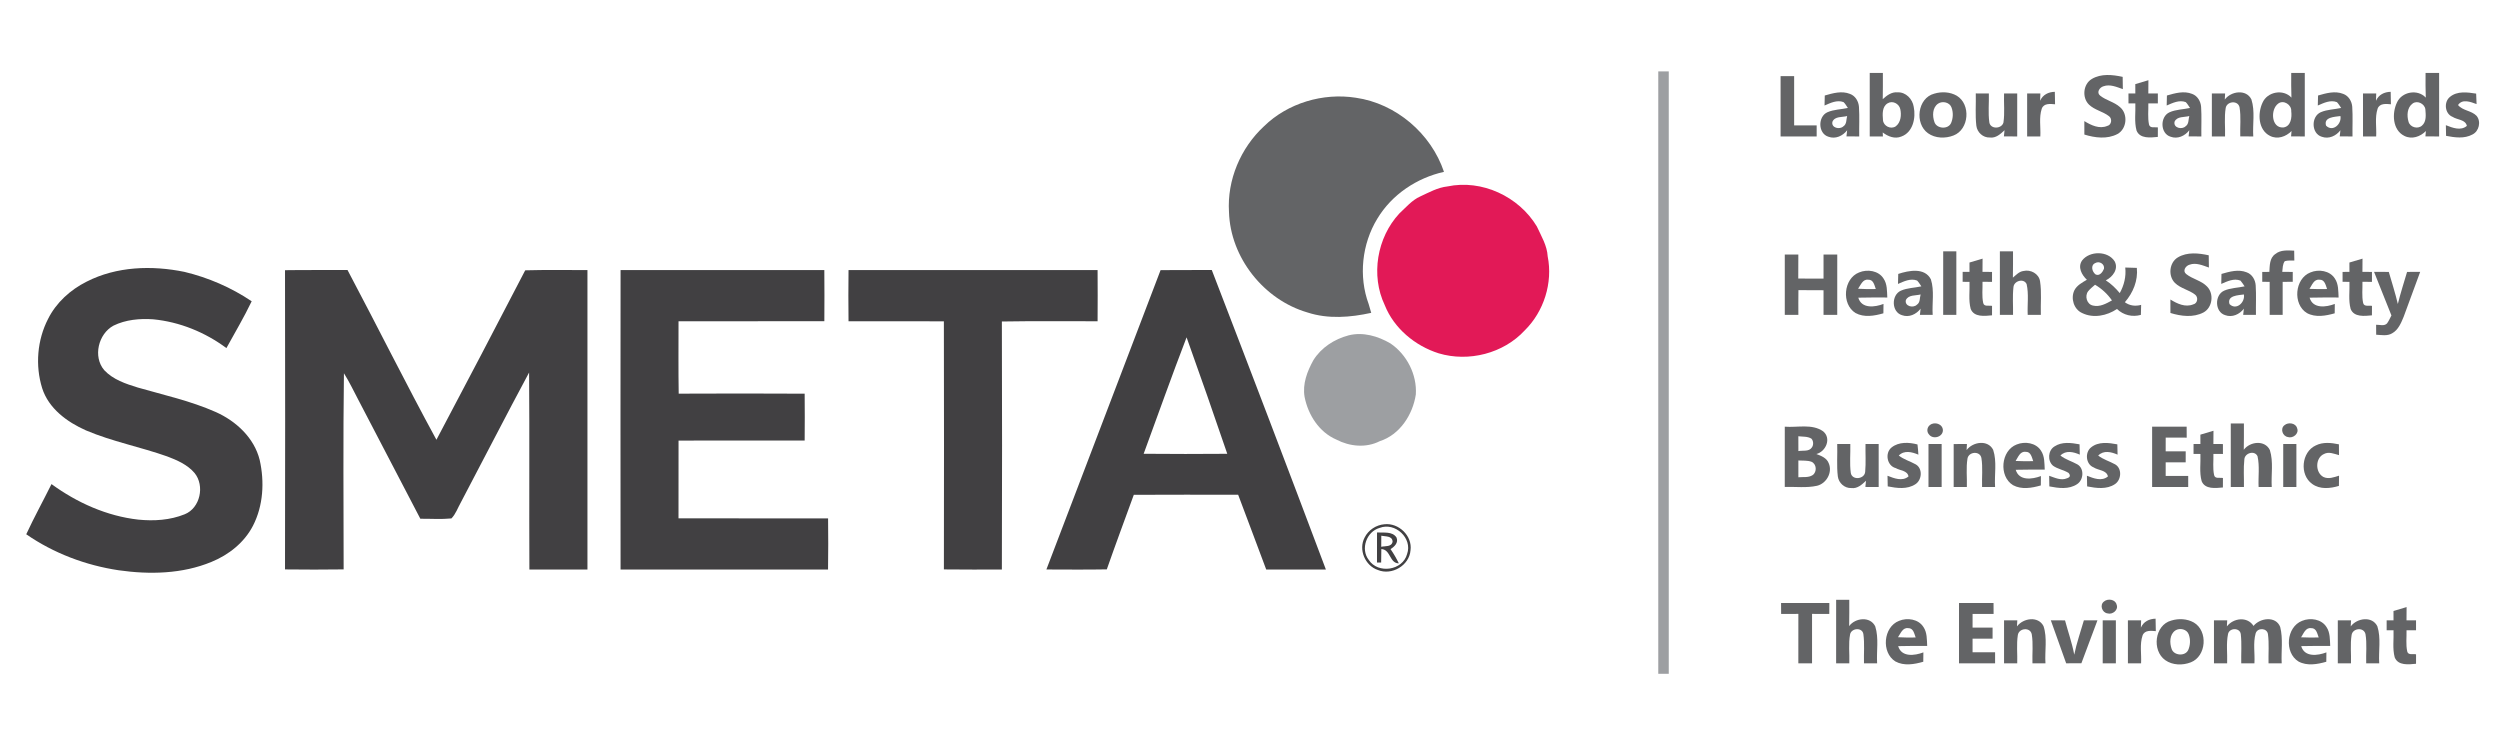
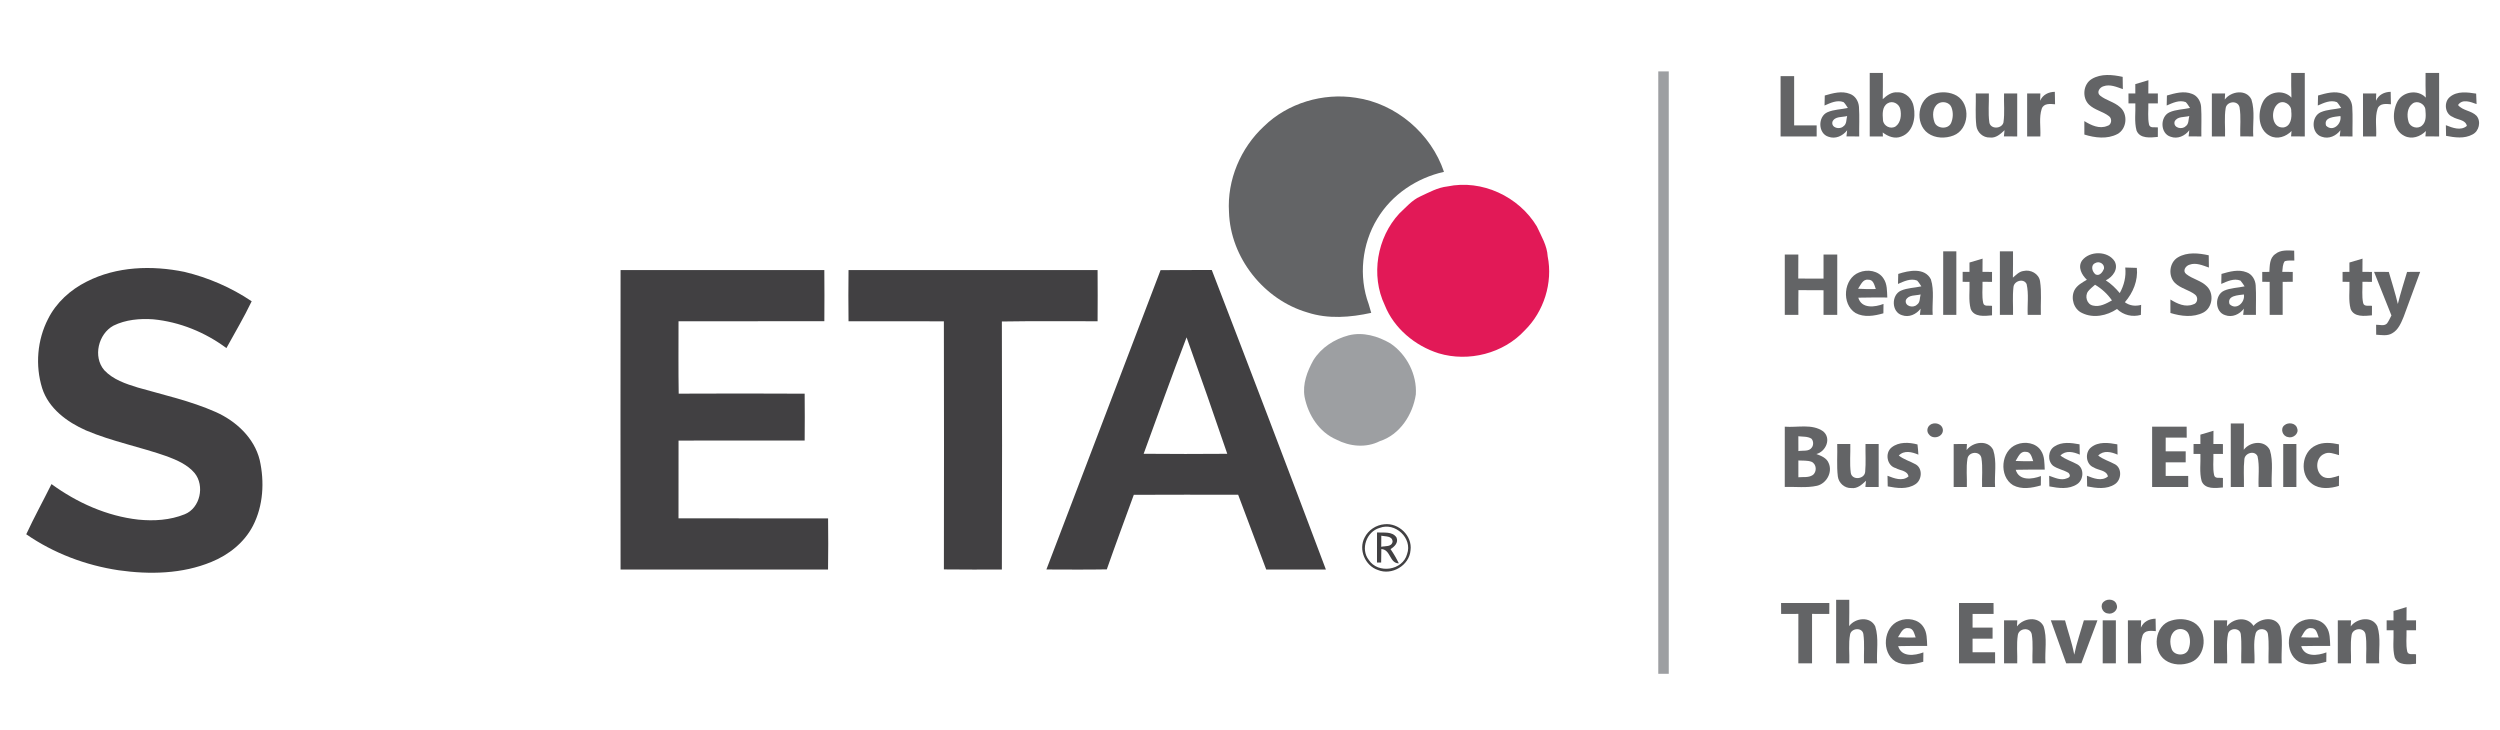
<svg xmlns="http://www.w3.org/2000/svg" width="1191pt" height="348pt" viewBox="0 0 1191 348" version="1.1">
  <g id="#9d9fa2ff">
    <path fill="#9d9fa2" opacity="1.00" d=" M 790.00 34.00 C 791.66 34.00 793.32 34.00 795.00 34.00 C 795.00 129.67 795.00 225.33 795.00 321.00 C 793.32 321.00 791.66 321.00 790.00 321.00 C 790.00 225.33 790.00 129.67 790.00 34.00 Z" />
    <path fill="#9d9fa2" opacity="1.00" d=" M 642.48 159.76 C 649.33 158.03 656.44 160.12 662.38 163.59 C 670.22 168.87 675.12 178.51 674.50 187.94 C 673.04 197.55 666.89 207.12 657.29 210.19 C 650.81 213.50 642.96 212.73 636.65 209.42 C 628.41 205.89 623.17 197.61 621.50 189.06 C 620.45 182.89 622.75 176.90 625.69 171.60 C 629.44 165.57 635.69 161.57 642.48 159.76 Z" />
  </g>
  <g id="#636466ff">
    <path fill="#636466" opacity="1.00" d=" M 890.74 34.74 C 892.81 34.74 894.90 34.73 897.00 34.73 C 897.00 38.90 897.03 43.07 896.94 47.24 C 898.89 45.46 901.20 43.70 904.02 43.99 C 907.95 43.81 911.14 47.19 911.70 50.90 C 912.78 56.09 911.38 63.04 905.81 65.04 C 902.67 66.34 899.46 65.01 896.93 63.11 C 896.95 63.58 897.00 64.53 897.02 65.00 C 894.92 65.00 892.82 65.00 890.74 65.00 C 890.73 54.91 890.73 44.82 890.74 34.74 M 899.26 49.22 C 896.54 50.86 896.84 54.44 897.05 57.17 C 897.21 60.03 900.78 61.83 903.16 60.16 C 905.58 58.31 905.91 54.77 905.30 51.99 C 904.73 49.39 901.61 47.75 899.26 49.22 Z" />
    <path fill="#636466" opacity="1.00" d=" M 1091.54 34.73 C 1093.68 34.73 1095.84 34.74 1098.00 34.74 C 1098.00 44.82 1098.00 54.91 1098.00 65.00 C 1095.81 65.00 1093.63 65.00 1091.47 64.99 C 1091.53 64.35 1091.64 63.06 1091.69 62.42 C 1089.04 65.13 1084.96 66.56 1081.40 64.72 C 1075.77 61.91 1075.48 54.02 1077.86 48.93 C 1080.13 43.69 1087.73 42.27 1091.64 46.50 C 1091.48 42.58 1091.53 38.66 1091.54 34.73 M 1085.36 49.33 C 1081.50 52.08 1081.99 61.20 1087.82 60.72 C 1091.43 60.22 1091.92 55.91 1091.55 52.98 C 1091.79 49.91 1087.90 47.42 1085.36 49.33 Z" />
    <path fill="#636466" opacity="1.00" d=" M 1155.54 34.73 C 1157.68 34.73 1159.83 34.74 1162.00 34.74 C 1162.00 44.82 1162.00 54.91 1162.00 65.00 C 1159.82 65.00 1157.63 65.00 1155.47 64.99 C 1155.53 64.35 1155.64 63.06 1155.69 62.42 C 1153.05 65.12 1149.00 66.55 1145.45 64.75 C 1139.76 61.96 1139.47 54.01 1141.88 48.90 C 1144.15 43.68 1151.74 42.28 1155.64 46.51 C 1155.48 42.58 1155.53 38.66 1155.54 34.73 M 1149.37 49.32 C 1146.70 51.24 1146.57 55.10 1147.42 57.99 C 1148.15 60.63 1151.75 61.67 1153.81 59.86 C 1156.06 57.94 1155.65 54.65 1155.44 52.02 C 1155.06 49.38 1151.56 47.67 1149.37 49.32 Z" />
    <path fill="#636466" opacity="1.00" d=" M 848.27 36.27 C 850.41 36.27 852.57 36.27 854.73 36.27 C 854.73 44.09 854.73 51.91 854.73 59.73 C 858.30 59.74 861.88 59.74 865.46 59.73 C 865.45 61.49 865.46 63.24 865.46 65.00 C 859.73 65.00 854.00 65.00 848.27 65.00 C 848.27 55.42 848.26 45.84 848.27 36.27 Z" />
    <path fill="#636466" opacity="1.00" d=" M 996.57 37.60 C 1001.00 34.98 1006.42 35.57 1011.24 36.62 C 1011.25 38.56 1011.27 40.51 1011.32 42.46 C 1008.39 41.46 1005.18 39.97 1002.09 41.10 C 1000.22 41.62 998.63 44.08 1000.51 45.56 C 1003.36 47.85 1007.19 48.54 1009.94 51.01 C 1013.87 54.26 1013.29 61.40 1008.75 63.85 C 1003.89 66.41 998.04 65.67 992.99 64.10 C 992.99 61.96 992.98 59.82 992.98 57.69 C 996.19 59.66 1000.15 61.59 1003.92 59.98 C 1005.99 59.53 1006.35 56.55 1004.74 55.36 C 1001.81 53.08 997.89 52.44 995.19 49.84 C 991.77 46.50 992.40 40.04 996.57 37.60 Z" />
    <path fill="#636466" opacity="1.00" d=" M 1017.26 40.07 C 1019.34 39.45 1021.41 38.83 1023.50 38.21 C 1023.46 40.31 1023.46 42.42 1023.46 44.52 C 1024.96 44.53 1026.47 44.53 1028.00 44.54 C 1027.99 46.11 1027.99 47.69 1028.00 49.27 C 1026.47 49.26 1024.97 49.26 1023.47 49.26 C 1023.55 52.61 1023.11 56.03 1023.79 59.33 C 1024.29 61.27 1026.55 60.43 1028.01 60.71 C 1027.99 62.22 1027.98 63.72 1027.99 65.23 C 1024.50 65.55 1019.47 66.21 1017.85 62.19 C 1016.71 58.00 1017.45 53.56 1017.28 49.27 C 1016.46 49.27 1014.82 49.27 1014.01 49.27 C 1013.99 47.69 1013.98 46.11 1014.00 44.53 C 1014.82 44.53 1016.45 44.53 1017.27 44.53 C 1017.25 43.04 1017.25 41.56 1017.26 40.07 Z" />
    <path fill="#636466" opacity="1.00" d=" M 869.32 45.50 C 873.17 44.39 877.42 43.15 881.34 44.74 C 883.90 45.66 885.44 48.31 885.61 50.94 C 885.92 55.62 885.65 60.31 885.73 65.00 C 883.70 65.00 881.67 65.00 879.65 64.99 C 879.73 64.26 879.89 62.79 879.98 62.05 C 877.92 64.76 874.41 66.39 871.07 65.14 C 866.06 63.63 865.95 55.53 870.59 53.47 C 873.65 52.12 877.09 52.15 880.32 51.43 C 879.65 50.48 879.12 49.41 878.25 48.64 C 875.17 47.47 872.00 49.06 869.21 50.27 C 869.22 48.68 869.27 47.09 869.32 45.50 M 872.97 58.01 C 872.28 60.91 876.41 61.90 878.18 60.19 C 879.85 59.13 879.51 56.94 879.98 55.28 C 877.64 55.94 874.12 55.29 872.97 58.01 Z" />
    <path fill="#636466" opacity="1.00" d=" M 921.50 44.61 C 924.99 43.56 928.99 43.75 932.20 45.60 C 939.00 49.67 938.13 61.71 930.64 64.55 C 926.77 66.06 921.97 65.95 918.51 63.48 C 912.03 58.88 913.45 46.69 921.50 44.61 M 923.33 49.36 C 920.53 51.26 920.55 55.27 921.56 58.15 C 922.64 61.41 928.13 61.79 929.51 58.57 C 930.49 56.27 930.58 53.57 929.71 51.22 C 928.84 48.73 925.41 47.97 923.33 49.36 Z" />
    <path fill="#636466" opacity="1.00" d=" M 971.92 48.00 C 973.17 45.12 975.89 43.80 978.92 43.74 C 978.96 45.72 979.00 47.70 979.03 49.68 C 976.76 49.48 973.68 49.10 972.70 51.76 C 971.29 55.99 972.26 60.61 972.01 65.00 C 969.91 65.00 967.81 65.00 965.73 65.00 C 965.73 58.18 965.73 51.36 965.73 44.54 C 967.82 44.53 969.92 44.53 972.03 44.53 C 972.00 45.40 971.95 47.13 971.92 48.00 Z" />
    <path fill="#636466" opacity="1.00" d=" M 1032.32 45.50 C 1036.17 44.39 1040.40 43.16 1044.32 44.73 C 1046.87 45.64 1048.43 48.28 1048.61 50.92 C 1048.92 55.60 1048.65 60.31 1048.73 65.00 C 1046.70 65.00 1044.66 65.00 1042.65 64.99 C 1042.73 64.26 1042.90 62.79 1042.98 62.05 C 1040.92 64.76 1037.41 66.38 1034.08 65.14 C 1029.08 63.65 1028.94 55.59 1033.54 53.50 C 1036.61 52.12 1040.07 52.16 1043.32 51.43 C 1042.67 50.49 1042.11 49.47 1041.31 48.66 C 1038.21 47.45 1035.01 49.06 1032.21 50.27 C 1032.22 48.68 1032.27 47.09 1032.32 45.50 M 1035.97 57.95 C 1035.25 60.92 1039.45 61.93 1041.23 60.15 C 1042.86 59.08 1042.49 56.92 1042.98 55.28 C 1040.64 55.93 1037.19 55.32 1035.97 57.95 Z" />
    <path fill="#636466" opacity="1.00" d=" M 1059.89 47.41 C 1062.86 43.42 1070.11 42.34 1072.57 47.37 C 1074.40 53.02 1073.07 59.15 1073.46 65.00 C 1071.38 65.00 1069.32 65.00 1067.26 64.99 C 1067.10 60.38 1067.69 55.70 1066.92 51.12 C 1066.19 47.68 1060.91 48.17 1060.32 51.44 C 1059.58 55.91 1060.16 60.49 1060.01 65.00 C 1057.90 65.00 1055.81 65.00 1053.73 65.00 C 1053.73 58.18 1053.73 51.36 1053.73 44.54 C 1055.82 44.53 1057.93 44.53 1060.04 44.53 C 1060.00 45.25 1059.93 46.69 1059.89 47.41 Z" />
    <path fill="#636466" opacity="1.00" d=" M 1104.32 45.50 C 1108.16 44.39 1112.38 43.17 1116.29 44.72 C 1118.85 45.62 1120.43 48.26 1120.61 50.90 C 1120.92 55.59 1120.65 60.30 1120.73 65.00 C 1118.70 65.00 1116.66 65.00 1114.65 64.99 C 1114.73 64.26 1114.89 62.79 1114.97 62.05 C 1112.93 64.74 1109.45 66.37 1106.12 65.16 C 1101.06 63.69 1100.92 55.51 1105.61 53.46 C 1108.67 52.13 1112.10 52.15 1115.33 51.43 C 1114.68 50.48 1114.10 49.48 1113.32 48.67 C 1110.22 47.45 1107.02 49.05 1104.20 50.27 C 1104.22 48.68 1104.27 47.09 1104.32 45.50 M 1108.13 59.85 C 1111.29 63.09 1115.69 59.07 1114.98 55.28 C 1112.33 55.69 1106.88 55.70 1108.13 59.85 Z" />
    <path fill="#636466" opacity="1.00" d=" M 1131.92 48.01 C 1133.16 45.12 1135.89 43.80 1138.92 43.74 C 1138.96 45.72 1138.99 47.70 1139.03 49.68 C 1136.75 49.47 1133.66 49.11 1132.69 51.78 C 1131.30 56.02 1132.25 60.62 1132.01 65.00 C 1129.91 65.00 1127.81 65.00 1125.74 65.00 C 1125.73 58.18 1125.73 51.36 1125.73 44.54 C 1127.82 44.53 1129.92 44.53 1132.03 44.53 C 1132.00 45.40 1131.94 47.14 1131.92 48.01 Z" />
    <path fill="#636466" opacity="1.00" d=" M 1167.15 46.17 C 1170.63 43.26 1175.48 43.95 1179.64 44.60 C 1179.69 46.26 1179.75 47.92 1179.84 49.59 C 1177.06 48.57 1173.06 46.93 1171.01 50.04 C 1173.27 52.79 1177.38 52.64 1179.82 55.17 C 1182.10 57.87 1181.04 62.52 1177.88 64.07 C 1174.02 66.19 1169.43 65.51 1165.31 64.72 C 1165.26 63.03 1165.23 61.34 1165.21 59.64 C 1168.34 60.86 1172.26 62.48 1175.22 59.97 C 1174.53 56.87 1170.61 57.14 1168.39 55.66 C 1164.68 54.21 1164.14 48.58 1167.15 46.17 Z" />
    <path fill="#636466" opacity="1.00" d=" M 941.53 59.91 C 940.94 54.80 941.40 49.64 941.26 44.51 C 943.32 44.52 945.40 44.53 947.49 44.53 C 947.61 49.11 947.09 53.74 947.72 58.29 C 948.25 61.67 953.56 61.49 954.44 58.40 C 955.12 53.82 954.57 49.15 954.73 44.53 C 956.81 44.53 958.90 44.53 961.00 44.53 C 961.00 51.36 961.00 58.18 961.00 65.00 C 958.88 65.00 956.76 65.00 954.66 64.99 C 954.73 64.25 954.89 62.77 954.96 62.03 C 953.05 63.85 950.83 65.90 947.95 65.51 C 944.71 65.64 941.92 63.06 941.53 59.91 Z" />
    <path fill="#636466" opacity="1.00" d=" M 602.17 60.16 C 613.51 49.07 630.31 44.12 645.91 46.56 C 665.05 49.30 681.77 63.60 687.91 81.87 C 674.92 84.77 663.05 92.71 656.15 104.19 C 648.82 116.20 647.15 131.65 652.04 144.88 C 652.47 146.26 652.84 147.65 653.25 149.04 C 643.30 151.23 632.71 152.08 622.88 148.86 C 602.09 142.81 586.12 122.72 585.49 100.98 C 584.54 85.78 591.03 70.46 602.17 60.16 Z" />
    <path fill="#636466" opacity="1.00" d=" M 1083.96 121.02 C 1086.48 118.94 1089.90 119.29 1092.95 119.41 C 1092.97 120.98 1092.98 122.55 1093.02 124.12 C 1091.49 124.15 1089.94 123.98 1088.48 124.42 C 1087.37 125.88 1087.51 127.78 1087.27 129.50 C 1088.93 129.52 1090.58 129.53 1092.27 129.55 C 1092.25 131.12 1092.25 132.69 1092.26 134.26 C 1090.64 134.26 1089.05 134.26 1087.46 134.27 C 1087.46 139.51 1087.46 144.76 1087.46 150.00 C 1085.38 150.00 1083.32 150.00 1081.27 150.00 C 1081.27 144.75 1081.26 139.51 1081.27 134.27 C 1080.39 134.27 1078.62 134.26 1077.74 134.26 C 1077.72 132.68 1077.72 131.11 1077.73 129.54 C 1078.84 129.53 1079.97 129.53 1081.12 129.53 C 1081.32 126.56 1081.17 122.90 1083.96 121.02 Z" />
    <path fill="#636466" opacity="1.00" d=" M 925.74 119.74 C 927.81 119.73 929.90 119.73 932.00 119.73 C 932.00 129.82 932.00 139.91 932.00 150.00 C 929.90 150.00 927.81 150.00 925.73 150.00 C 925.73 139.91 925.73 129.82 925.74 119.74 Z" />
    <path fill="#636466" opacity="1.00" d=" M 952.74 119.74 C 954.81 119.73 956.90 119.73 959.00 119.73 C 958.99 123.91 959.03 128.09 958.94 132.27 C 960.46 131.00 961.90 129.36 963.98 129.10 C 967.36 128.27 971.30 130.37 971.87 133.94 C 972.71 139.24 972.08 144.65 972.26 150.00 C 970.16 150.00 968.08 150.00 966.00 150.00 C 965.77 145.13 966.57 140.14 965.49 135.36 C 964.15 132.40 959.43 133.78 959.21 136.81 C 958.71 141.18 959.10 145.60 959.01 150.00 C 956.91 150.00 954.81 150.00 952.74 150.00 C 952.73 139.91 952.73 129.82 952.74 119.74 Z" />
    <path fill="#636466" opacity="1.00" d=" M 850.27 121.27 C 852.42 121.27 854.57 121.27 856.73 121.27 C 856.73 125.07 856.73 128.88 856.69 132.68 C 860.70 132.76 864.71 132.74 868.73 132.73 C 868.73 128.91 868.73 125.09 868.73 121.27 C 870.90 121.27 873.08 121.27 875.27 121.27 C 875.26 130.84 875.26 140.42 875.26 150.00 C 873.08 150.00 870.90 150.00 868.73 150.00 C 868.73 146.09 868.73 142.18 868.73 138.27 C 864.74 138.27 860.75 138.28 856.77 138.22 C 856.71 142.15 856.72 146.07 856.74 150.00 C 854.57 150.00 852.41 150.00 850.27 150.00 C 850.27 140.42 850.26 130.85 850.27 121.27 Z" />
    <path fill="#636466" opacity="1.00" d=" M 991.90 124.11 C 995.46 119.42 1004.24 119.41 1007.43 124.52 C 1009.38 128.21 1006.45 131.96 1003.21 133.56 C 1005.75 135.19 1007.92 137.31 1009.85 139.63 C 1011.92 135.91 1012.95 131.71 1012.47 127.45 C 1014.29 127.51 1016.14 127.56 1017.99 127.62 C 1018.61 133.68 1016.20 139.47 1012.28 143.98 C 1014.57 145.67 1017.33 145.99 1020.04 145.24 C 1019.99 146.83 1019.96 148.42 1019.92 150.01 C 1015.80 151.16 1011.61 150.15 1008.53 147.20 C 1003.74 150.44 997.26 151.76 991.91 149.12 C 987.95 147.35 986.39 142.11 988.23 138.30 C 989.47 135.90 991.95 134.60 994.19 133.28 C 991.75 130.99 989.71 127.27 991.90 124.11 M 998.23 125.30 C 995.82 126.32 996.64 129.47 998.35 130.75 C 1000.25 131.67 1001.75 129.56 1002.34 128.03 C 1002.74 125.77 1000.10 124.21 998.23 125.30 M 994.78 138.77 C 993.05 141.04 994.16 145.00 997.10 145.57 C 1000.35 146.37 1003.39 144.63 1006.14 143.12 C 1004.02 140.06 1001.27 137.53 998.08 135.65 C 996.94 136.65 995.73 137.58 994.78 138.77 Z" />
    <path fill="#636466" opacity="1.00" d=" M 1037.55 122.61 C 1041.98 119.97 1047.42 120.57 1052.24 121.62 C 1052.25 123.56 1052.27 125.51 1052.32 127.46 C 1049.39 126.46 1046.19 124.97 1043.10 126.10 C 1041.24 126.61 1039.63 129.06 1041.49 130.54 C 1044.51 132.99 1048.70 133.63 1051.44 136.50 C 1054.84 139.91 1054.06 146.52 1049.75 148.85 C 1044.89 151.41 1039.04 150.66 1033.99 149.10 C 1033.99 146.96 1033.98 144.82 1033.98 142.69 C 1037.17 144.66 1041.12 146.57 1044.89 144.99 C 1046.99 144.55 1047.36 141.52 1045.70 140.33 C 1042.77 138.07 1038.85 137.42 1036.16 134.81 C 1032.78 131.47 1033.41 125.05 1037.55 122.61 Z" />
    <path fill="#636466" opacity="1.00" d=" M 938.26 125.07 C 940.34 124.45 942.41 123.83 944.50 123.21 C 944.46 125.31 944.46 127.42 944.46 129.52 C 945.96 129.53 947.47 129.53 949.00 129.54 C 948.99 131.11 948.99 132.69 949.00 134.27 C 947.47 134.26 945.97 134.26 944.47 134.26 C 944.56 137.60 944.10 141.01 944.79 144.30 C 945.20 146.29 947.57 145.39 949.01 145.72 C 948.99 147.22 948.99 148.72 949.00 150.22 C 945.50 150.55 940.45 151.22 938.84 147.17 C 937.72 142.98 938.45 138.56 938.28 134.28 C 937.17 134.27 936.08 134.26 935.00 134.26 C 934.98 132.68 934.99 131.11 935.01 129.53 C 935.82 129.53 937.45 129.53 938.27 129.53 C 938.25 128.04 938.25 126.56 938.26 125.07 Z" />
    <path fill="#636466" opacity="1.00" d=" M 1119.26 125.07 C 1121.34 124.45 1123.41 123.83 1125.50 123.21 C 1125.46 125.31 1125.46 127.42 1125.46 129.52 C 1126.96 129.53 1128.47 129.53 1130.00 129.54 C 1129.99 131.11 1129.99 132.69 1130.00 134.27 C 1128.47 134.26 1126.97 134.26 1125.47 134.26 C 1125.56 137.61 1125.10 141.03 1125.80 144.33 C 1126.25 146.28 1128.56 145.41 1130.01 145.72 C 1129.99 147.22 1129.99 148.72 1129.99 150.23 C 1126.51 150.55 1121.48 151.22 1119.85 147.20 C 1118.71 143.01 1119.45 138.57 1119.28 134.27 C 1118.17 134.27 1117.08 134.26 1116.00 134.26 C 1115.99 132.69 1115.98 131.11 1116.00 129.54 C 1117.07 129.54 1118.16 129.53 1119.27 129.52 C 1119.25 128.04 1119.25 126.55 1119.26 125.07 Z" />
    <path fill="#636466" opacity="1.00" d=" M 885.67 129.79 C 889.59 128.13 894.98 128.91 897.34 132.74 C 899.13 135.37 898.94 138.69 899.11 141.73 C 894.50 141.74 889.89 141.67 885.29 141.81 C 886.87 147.20 893.19 146.37 897.30 144.79 C 897.27 146.28 897.25 147.77 897.25 149.26 C 892.96 150.49 888.05 151.37 883.95 149.11 C 877.18 144.90 878.17 132.71 885.67 129.79 M 885.19 137.56 C 887.99 137.75 890.80 137.75 893.63 137.69 C 892.95 135.88 892.53 133.15 890.03 133.25 C 887.39 132.88 886.41 135.88 885.19 137.56 Z" />
    <path fill="#636466" opacity="1.00" d=" M 904.32 130.50 C 909.34 128.84 916.96 127.33 919.88 133.10 C 921.61 138.52 920.37 144.39 920.73 150.00 C 918.70 150.00 916.67 150.00 914.65 149.99 C 914.73 149.26 914.89 147.79 914.97 147.05 C 912.91 149.76 909.41 151.39 906.07 150.14 C 901.07 148.63 900.94 140.57 905.56 138.49 C 908.63 137.12 912.08 137.15 915.33 136.42 C 914.68 135.48 914.11 134.47 913.31 133.66 C 910.21 132.46 907.02 134.05 904.20 135.27 C 904.22 133.67 904.27 132.09 904.32 130.50 M 907.96 142.94 C 907.25 145.89 911.42 146.94 913.22 145.16 C 914.86 144.09 914.50 141.92 914.98 140.28 C 912.63 140.91 909.23 140.33 907.96 142.94 Z" />
    <path fill="#636466" opacity="1.00" d=" M 1058.31 130.50 C 1062.16 129.39 1066.40 128.16 1070.31 129.73 C 1072.89 130.64 1074.45 133.31 1074.61 135.96 C 1074.92 140.63 1074.65 145.32 1074.73 150.00 C 1072.69 150.00 1070.66 150.00 1068.65 149.99 C 1068.73 149.26 1068.90 147.79 1068.98 147.05 C 1066.93 149.76 1063.42 151.38 1060.08 150.14 C 1055.08 148.65 1054.93 140.58 1059.55 138.49 C 1062.62 137.12 1066.08 137.15 1069.33 136.42 C 1068.69 135.50 1068.11 134.53 1067.37 133.69 C 1064.27 132.43 1061.03 134.05 1058.21 135.26 C 1058.22 133.67 1058.27 132.09 1058.31 130.50 M 1062.14 144.87 C 1065.33 148.06 1069.68 144.07 1068.98 140.28 C 1066.34 140.68 1060.85 140.71 1062.14 144.87 Z" />
-     <path fill="#636466" opacity="1.00" d=" M 1100.69 129.78 C 1104.59 128.13 1109.96 128.91 1112.34 132.72 C 1114.12 135.36 1113.94 138.69 1114.11 141.73 C 1109.50 141.74 1104.89 141.67 1100.29 141.81 C 1101.87 147.21 1108.18 146.37 1112.30 144.79 C 1112.27 146.28 1112.25 147.77 1112.25 149.26 C 1107.98 150.48 1103.10 151.36 1099.01 149.14 C 1092.17 144.97 1093.15 132.71 1100.69 129.78 M 1100.24 137.61 C 1103.03 137.75 1105.82 137.74 1108.62 137.69 C 1107.95 135.86 1107.50 133.12 1104.98 133.25 C 1102.35 132.91 1101.39 135.89 1100.24 137.61 Z" />
    <path fill="#636466" opacity="1.00" d=" M 1131.00 129.51 C 1133.32 129.52 1135.67 129.54 1138.02 129.54 C 1139.49 134.62 1141.12 139.66 1142.33 144.82 C 1143.59 139.66 1145.24 134.62 1146.73 129.54 C 1148.81 129.53 1150.88 129.52 1152.98 129.51 C 1150.35 136.64 1147.75 143.79 1145.10 150.92 C 1143.88 153.85 1142.57 157.13 1139.66 158.76 C 1137.36 160.19 1134.54 159.59 1132.01 159.46 C 1131.99 157.88 1131.98 156.29 1131.98 154.71 C 1133.68 154.66 1135.80 155.50 1137.18 154.08 C 1138.04 152.90 1138.60 151.55 1139.28 150.27 C 1136.43 143.38 1133.82 136.41 1131.00 129.51 Z" />
    <path fill="#636466" opacity="1.00" d=" M 919.40 202.51 C 921.56 200.72 925.53 201.92 925.60 204.98 C 925.56 208.27 920.79 209.51 918.96 206.95 C 917.76 205.68 918.03 203.53 919.40 202.51 Z" />
    <path fill="#636466" opacity="1.00" d=" M 1062.74 201.74 C 1064.81 201.73 1066.90 201.73 1069.00 201.73 C 1068.99 205.91 1069.03 210.09 1068.94 214.27 C 1071.88 210.31 1078.98 209.49 1081.36 214.40 C 1083.15 220.06 1081.91 226.15 1082.26 232.00 C 1080.16 232.00 1078.07 232.00 1076.00 232.00 C 1075.77 227.13 1076.56 222.14 1075.49 217.36 C 1074.13 214.39 1069.40 215.79 1069.21 218.84 C 1068.72 223.20 1069.10 227.61 1069.01 232.00 C 1066.90 232.00 1064.81 232.00 1062.74 232.00 C 1062.73 221.91 1062.73 211.82 1062.74 201.74 Z" />
    <path fill="#636466" opacity="1.00" d=" M 1088.36 202.54 C 1090.13 201.03 1093.75 201.50 1094.35 204.03 C 1095.39 206.53 1092.39 208.98 1090.02 208.21 C 1087.41 207.90 1086.14 204.16 1088.36 202.54 Z" />
    <path fill="#636466" opacity="1.00" d=" M 850.27 203.27 C 856.30 203.77 863.22 201.76 868.53 205.47 C 872.58 208.81 869.91 215.09 865.32 216.30 C 867.61 217.16 870.25 218.16 871.20 220.67 C 873.11 225.02 870.15 230.32 865.64 231.42 C 860.59 232.54 855.38 231.81 850.26 231.99 C 850.27 222.42 850.26 212.85 850.27 203.27 M 856.73 207.83 C 856.73 210.19 856.72 212.54 856.75 214.90 C 858.87 214.47 861.76 215.29 863.17 213.18 C 864.04 212.00 863.98 210.04 862.95 208.97 C 861.10 207.82 858.79 208.10 856.73 207.83 M 856.74 219.37 C 856.72 222.03 856.72 224.70 856.74 227.37 C 858.97 227.14 861.49 227.65 863.50 226.37 C 865.72 224.89 865.47 220.98 862.93 219.96 C 860.94 219.27 858.79 219.51 856.74 219.37 Z" />
    <path fill="#636466" opacity="1.00" d=" M 1025.27 203.27 C 1030.75 203.27 1036.23 203.27 1041.72 203.27 C 1041.72 205.01 1041.73 206.75 1041.75 208.49 C 1038.40 208.46 1035.07 208.46 1031.74 208.47 C 1031.72 210.64 1031.72 212.82 1031.73 215.00 C 1034.90 215.00 1038.08 215.00 1041.27 215.00 C 1041.26 216.75 1041.25 218.50 1041.26 220.26 C 1038.08 220.27 1034.90 220.26 1031.73 220.27 C 1031.72 222.42 1031.72 224.58 1031.73 226.73 C 1035.30 226.73 1038.88 226.73 1042.46 226.73 C 1042.45 228.49 1042.45 230.24 1042.46 232.00 C 1036.73 232.00 1030.99 232.00 1025.27 232.00 C 1025.27 222.42 1025.26 212.84 1025.27 203.27 Z" />
    <path fill="#636466" opacity="1.00" d=" M 1048.26 207.07 C 1050.34 206.45 1052.41 205.83 1054.50 205.21 C 1054.46 207.31 1054.46 209.42 1054.46 211.52 C 1055.96 211.53 1057.47 211.53 1059.00 211.54 C 1058.99 213.11 1058.99 214.69 1059.00 216.27 C 1057.47 216.26 1055.97 216.26 1054.47 216.26 C 1054.56 219.60 1054.10 223.00 1054.79 226.29 C 1055.19 228.29 1057.56 227.40 1059.01 227.72 C 1058.99 229.22 1058.98 230.72 1058.99 232.23 C 1055.51 232.54 1050.50 233.22 1048.87 229.23 C 1047.70 225.03 1048.46 220.57 1048.28 216.27 C 1047.17 216.26 1046.08 216.26 1045.00 216.26 C 1044.98 214.68 1044.99 213.11 1045.01 211.53 C 1045.82 211.53 1047.45 211.53 1048.27 211.53 C 1048.25 210.04 1048.25 208.56 1048.26 207.07 Z" />
    <path fill="#636466" opacity="1.00" d=" M 901.18 213.14 C 904.62 210.42 909.46 210.66 913.49 211.74 C 913.75 213.34 913.77 214.98 913.92 216.60 C 910.91 215.33 907.18 214.34 904.58 217.02 C 907.01 218.94 910.04 219.75 912.71 221.26 C 916.05 223.23 915.64 228.65 912.53 230.66 C 908.62 233.26 903.65 232.57 899.31 231.71 C 899.27 230.02 899.24 228.33 899.21 226.65 C 902.34 227.86 906.25 229.47 909.21 226.98 C 908.71 224.11 905.20 224.23 903.15 223.01 C 898.92 221.93 897.84 215.78 901.18 213.14 Z" />
    <path fill="#636466" opacity="1.00" d=" M 936.89 214.41 C 939.85 210.44 947.06 209.34 949.55 214.32 C 951.42 219.98 950.06 226.13 950.46 232.00 C 948.38 232.00 946.32 232.00 944.26 232.00 C 944.11 227.39 944.67 222.73 943.94 218.17 C 943.25 214.68 937.88 215.14 937.31 218.46 C 936.58 222.92 937.16 227.49 937.01 232.00 C 934.91 232.00 932.81 232.00 930.73 232.00 C 930.73 225.18 930.73 218.36 930.73 211.54 C 932.82 211.53 934.93 211.53 937.04 211.53 C 937.00 212.25 936.93 213.69 936.89 214.41 Z" />
    <path fill="#636466" opacity="1.00" d=" M 960.75 211.75 C 964.64 210.15 969.95 210.93 972.32 214.69 C 974.12 217.34 973.94 220.68 974.11 223.73 C 969.50 223.74 964.89 223.67 960.29 223.81 C 961.87 229.21 968.18 228.36 972.30 226.79 C 972.27 228.27 972.25 229.77 972.25 231.26 C 967.98 232.48 963.09 233.36 958.99 231.13 C 952.15 226.93 953.16 214.64 960.75 211.75 M 960.24 219.60 C 963.02 219.76 965.82 219.74 968.62 219.69 C 967.96 217.87 967.51 215.14 965.01 215.25 C 962.36 214.89 961.39 217.88 960.24 219.60 Z" />
    <path fill="#636466" opacity="1.00" d=" M 978.71 212.71 C 982.25 210.33 986.73 210.94 990.70 211.68 C 990.71 213.31 990.76 214.95 990.81 216.59 C 987.83 215.28 984.15 214.38 981.58 217.02 C 984.00 218.94 987.02 219.75 989.68 221.24 C 993.04 223.19 992.65 228.63 989.55 230.64 C 985.64 233.27 980.65 232.57 976.31 231.72 C 976.26 230.03 976.24 228.34 976.22 226.66 C 978.89 227.56 981.91 229.10 984.72 227.85 C 986.22 227.37 986.48 226.53 985.48 225.31 C 983.15 223.85 980.29 223.48 978.05 221.86 C 975.35 219.52 975.65 214.63 978.71 212.71 Z" />
    <path fill="#636466" opacity="1.00" d=" M 996.17 213.15 C 999.68 210.27 1004.55 210.90 1008.70 211.69 C 1008.71 213.31 1008.75 214.95 1008.81 216.59 C 1005.83 215.28 1002.15 214.38 999.58 217.03 C 1002.00 218.93 1005.01 219.75 1007.67 221.23 C 1011.04 223.18 1010.65 228.61 1007.56 230.64 C 1003.65 233.27 998.66 232.57 994.31 231.72 C 994.27 230.02 994.24 228.33 994.21 226.64 C 997.35 227.86 1001.25 229.47 1004.22 226.97 C 1003.55 223.87 999.62 224.14 997.40 222.66 C 993.68 221.22 993.14 215.56 996.17 213.15 Z" />
    <path fill="#636466" opacity="1.00" d=" M 1103.22 212.21 C 1106.65 210.48 1110.62 210.92 1114.26 211.68 C 1114.26 213.39 1114.27 215.10 1114.30 216.82 C 1111.98 216.22 1109.46 215.04 1107.15 216.28 C 1102.94 218.13 1102.89 225.06 1106.84 227.21 C 1109.25 228.41 1111.93 227.35 1114.32 226.61 C 1114.28 228.23 1114.26 229.85 1114.26 231.48 C 1110.12 232.74 1105.19 233.26 1101.51 230.53 C 1095.39 226.20 1096.39 215.33 1103.22 212.21 Z" />
    <path fill="#636466" opacity="1.00" d=" M 875.25 211.51 C 877.32 211.52 879.40 211.53 881.49 211.53 C 881.61 216.11 881.10 220.75 881.72 225.31 C 882.33 228.96 888.26 228.32 888.57 224.81 C 888.97 220.40 888.64 215.96 888.73 211.53 C 890.81 211.53 892.90 211.53 895.00 211.53 C 895.00 218.36 895.00 225.18 895.00 232.00 C 892.88 232.00 890.76 231.99 888.66 231.99 C 888.73 231.25 888.89 229.77 888.96 229.03 C 887.05 230.84 884.86 232.89 882.00 232.51 C 878.76 232.66 875.94 230.11 875.54 226.95 C 874.92 221.83 875.42 216.65 875.25 211.51 Z" />
-     <path fill="#636466" opacity="1.00" d=" M 918.73 211.53 C 920.81 211.53 922.90 211.53 925.00 211.53 C 925.00 218.36 925.00 225.18 925.00 232.00 C 922.90 232.00 920.81 232.00 918.73 232.00 C 918.73 225.18 918.73 218.36 918.73 211.53 Z" />
    <path fill="#636466" opacity="1.00" d=" M 1087.73 211.53 C 1089.81 211.53 1091.90 211.53 1094.00 211.53 C 1094.00 218.36 1094.00 225.18 1094.00 232.00 C 1091.90 232.00 1089.81 232.00 1087.73 232.00 C 1087.73 225.18 1087.73 218.36 1087.73 211.53 Z" />
    <path fill="#636466" opacity="1.00" d=" M 874.74 285.74 C 876.81 285.73 878.90 285.73 881.00 285.73 C 880.99 289.91 881.03 294.09 880.94 298.26 C 883.88 294.29 891.04 293.49 893.38 298.45 C 895.14 304.10 893.91 310.17 894.26 316.00 C 892.16 316.00 890.08 316.00 888.00 316.00 C 887.86 311.36 888.35 306.68 887.71 302.08 C 887.22 298.81 882.18 299.12 881.41 302.08 C 880.51 306.64 881.19 311.37 881.01 316.00 C 878.91 316.00 876.81 316.00 874.73 316.00 C 874.73 305.91 874.73 295.82 874.74 285.74 Z" />
    <path fill="#636466" opacity="1.00" d=" M 1002.36 286.55 C 1004.13 285.01 1007.77 285.50 1008.35 288.04 C 1009.38 290.53 1006.41 292.96 1004.04 292.22 C 1001.43 291.91 1000.13 288.18 1002.36 286.55 Z" />
    <path fill="#636466" opacity="1.00" d=" M 848.50 287.26 C 856.17 287.28 863.83 287.27 871.50 287.26 C 871.47 289.00 871.46 290.74 871.47 292.48 C 868.72 292.46 865.99 292.46 863.26 292.46 C 863.26 300.30 863.26 308.15 863.26 316.00 C 861.08 316.00 858.90 316.00 856.73 316.00 C 856.73 308.15 856.73 300.30 856.74 292.46 C 853.99 292.46 851.26 292.46 848.53 292.48 C 848.52 290.74 848.51 288.99 848.50 287.26 Z" />
    <path fill="#636466" opacity="1.00" d=" M 933.27 287.27 C 938.75 287.27 944.24 287.27 949.72 287.27 C 949.72 289.01 949.73 290.75 949.75 292.49 C 946.40 292.46 943.07 292.46 939.74 292.47 C 939.72 294.64 939.72 296.82 939.73 299.00 C 942.90 299.00 946.08 299.00 949.27 299.00 C 949.26 300.75 949.25 302.50 949.26 304.26 C 946.08 304.27 942.90 304.26 939.73 304.27 C 939.72 306.42 939.72 308.57 939.73 310.73 C 943.30 310.73 946.88 310.73 950.46 310.73 C 950.45 312.48 950.45 314.24 950.46 316.00 C 944.73 316.00 939.00 316.00 933.27 316.00 C 933.27 306.42 933.26 296.84 933.27 287.27 Z" />
    <path fill="#636466" opacity="1.00" d=" M 1140.26 291.07 C 1142.34 290.45 1144.40 289.83 1146.50 289.21 C 1146.46 291.31 1146.46 293.42 1146.46 295.52 C 1147.96 295.53 1149.47 295.53 1151.00 295.54 C 1150.99 297.11 1150.99 298.69 1151.00 300.27 C 1149.47 300.26 1147.96 300.26 1146.47 300.26 C 1146.56 303.61 1146.09 307.04 1146.80 310.33 C 1147.24 312.28 1149.57 311.39 1151.01 311.72 C 1150.99 313.22 1150.99 314.72 1151.00 316.22 C 1147.50 316.55 1142.45 317.22 1140.84 313.17 C 1139.72 308.98 1140.45 304.56 1140.28 300.27 C 1139.17 300.26 1138.08 300.26 1137.00 300.26 C 1136.98 298.68 1136.98 297.11 1137.00 295.54 C 1138.07 295.53 1139.16 295.53 1140.27 295.52 C 1140.25 294.04 1140.25 292.55 1140.26 291.07 Z" />
    <path fill="#636466" opacity="1.00" d=" M 904.71 295.77 C 908.59 294.14 913.91 294.91 916.30 298.67 C 918.12 301.31 917.94 304.66 918.11 307.73 C 913.50 307.74 908.89 307.67 904.29 307.82 C 905.87 313.21 912.18 312.37 916.30 310.79 C 916.27 312.27 916.26 313.76 916.25 315.26 C 911.97 316.49 907.05 317.37 902.94 315.10 C 896.17 310.88 897.17 298.67 904.71 295.77 M 904.20 303.57 C 906.99 303.76 909.81 303.74 912.62 303.70 C 911.94 301.89 911.55 299.17 909.06 299.25 C 906.40 298.85 905.42 301.87 904.20 303.57 Z" />
    <path fill="#636466" opacity="1.00" d=" M 960.89 298.41 C 963.84 294.45 971.02 293.34 973.53 298.29 C 975.43 303.95 974.06 310.12 974.46 316.00 C 972.38 316.00 970.32 316.00 968.26 316.00 C 968.10 311.39 968.68 306.73 967.93 302.17 C 967.23 298.65 961.83 299.17 961.30 302.52 C 960.60 306.96 961.16 311.51 961.01 316.00 C 958.91 316.00 956.81 316.00 954.73 316.00 C 954.73 309.18 954.73 302.36 954.73 295.54 C 956.82 295.53 958.93 295.53 961.04 295.53 C 961.00 296.25 960.93 297.69 960.89 298.41 Z" />
    <path fill="#636466" opacity="1.00" d=" M 1019.92 299.00 C 1021.17 296.11 1023.90 294.81 1026.92 294.74 C 1026.96 296.72 1027.00 298.70 1027.03 300.68 C 1024.77 300.49 1021.71 300.09 1020.72 302.73 C 1019.28 306.97 1020.26 311.60 1020.01 316.00 C 1017.91 316.00 1015.81 316.00 1013.74 316.00 C 1013.73 309.18 1013.73 302.36 1013.73 295.54 C 1015.82 295.53 1017.92 295.53 1020.03 295.53 C 1020.00 296.40 1019.95 298.13 1019.92 299.00 Z" />
    <path fill="#636466" opacity="1.00" d=" M 1034.42 295.63 C 1037.91 294.56 1041.91 294.74 1045.13 296.56 C 1051.99 300.57 1051.17 312.67 1043.68 315.54 C 1039.80 317.06 1035.00 316.96 1031.53 314.50 C 1025.06 309.91 1026.42 297.77 1034.42 295.63 M 1036.37 300.33 C 1033.52 302.23 1033.54 306.31 1034.58 309.21 C 1035.69 312.37 1041.00 312.77 1042.46 309.68 C 1043.49 307.36 1043.60 304.59 1042.71 302.21 C 1041.83 299.74 1038.45 298.99 1036.37 300.33 Z" />
    <path fill="#636466" opacity="1.00" d=" M 1060.89 298.41 C 1063.98 294.40 1070.63 293.54 1073.58 298.19 C 1076.69 294.33 1084.24 293.33 1086.29 298.70 C 1087.72 304.33 1086.70 310.25 1087.00 316.00 C 1084.90 316.00 1082.81 316.00 1080.73 316.00 C 1080.60 311.36 1081.08 306.69 1080.45 302.08 C 1080.01 299.10 1075.43 298.90 1074.58 301.77 C 1073.30 306.36 1074.29 311.28 1074.01 316.00 C 1071.90 316.00 1069.81 316.00 1067.73 316.00 C 1067.62 311.37 1068.03 306.72 1067.51 302.11 C 1067.10 298.91 1062.09 299.00 1061.44 302.02 C 1060.49 306.60 1061.19 311.35 1061.01 316.00 C 1058.91 316.00 1056.81 316.00 1054.74 316.00 C 1054.73 309.18 1054.73 302.36 1054.73 295.54 C 1056.82 295.53 1058.93 295.53 1061.04 295.53 C 1061.00 296.25 1060.93 297.69 1060.89 298.41 Z" />
    <path fill="#636466" opacity="1.00" d=" M 1096.71 295.77 C 1100.61 294.14 1105.97 294.92 1108.34 298.72 C 1110.12 301.36 1109.94 304.69 1110.11 307.73 C 1105.50 307.74 1100.89 307.67 1096.29 307.81 C 1097.88 313.21 1104.18 312.37 1108.30 310.79 C 1108.27 312.27 1108.25 313.77 1108.25 315.26 C 1103.97 316.48 1099.06 317.37 1094.97 315.12 C 1088.16 310.91 1089.17 298.68 1096.71 295.77 M 1096.24 303.61 C 1099.02 303.76 1101.82 303.74 1104.62 303.69 C 1103.94 301.88 1103.53 299.14 1101.02 299.25 C 1098.37 298.87 1097.40 301.87 1096.24 303.61 Z" />
    <path fill="#636466" opacity="1.00" d=" M 1119.89 298.41 C 1122.86 294.42 1130.11 293.34 1132.57 298.37 C 1134.40 304.02 1133.07 310.15 1133.46 316.00 C 1131.38 316.00 1129.32 316.00 1127.26 316.00 C 1127.10 311.39 1127.68 306.72 1126.93 302.15 C 1126.22 298.66 1120.86 299.16 1120.31 302.48 C 1119.59 306.94 1120.16 311.50 1120.01 316.00 C 1117.90 316.00 1115.81 316.00 1113.73 316.00 C 1113.73 309.18 1113.73 302.36 1113.73 295.54 C 1115.82 295.53 1117.93 295.53 1120.04 295.53 C 1120.00 296.25 1119.93 297.69 1119.89 298.41 Z" />
    <path fill="#636466" opacity="1.00" d=" M 977.01 295.51 C 979.25 295.51 981.52 295.54 983.78 295.55 C 985.22 301.00 987.14 306.33 988.17 311.89 C 989.29 306.33 991.20 300.98 992.76 295.53 C 994.90 295.53 997.05 295.53 999.22 295.54 C 996.69 302.36 994.10 309.16 991.57 315.98 C 989.15 315.99 986.73 316.00 984.32 316.00 C 981.88 309.17 979.45 302.34 977.01 295.51 Z" />
    <path fill="#636466" opacity="1.00" d=" M 1001.73 295.53 C 1003.81 295.53 1005.90 295.53 1008.00 295.54 C 1008.00 302.36 1008.00 309.18 1008.00 316.00 C 1005.90 316.00 1003.81 316.00 1001.73 316.00 C 1001.73 309.18 1001.73 302.35 1001.73 295.53 Z" />
  </g>
  <g id="#e21957ff">
    <path fill="#e21957" opacity="1.00" d=" M 689.55 88.82 C 705.97 85.36 723.57 93.62 732.14 107.85 C 734.25 112.46 737.03 116.95 737.32 122.15 C 739.84 134.72 735.50 148.43 726.39 157.39 C 716.25 168.40 699.65 172.60 685.38 168.32 C 674.14 164.76 664.10 156.44 659.69 145.36 C 652.93 131.17 656.00 113.16 666.65 101.70 C 669.80 98.81 672.63 95.36 676.62 93.58 C 680.79 91.66 684.90 89.33 689.55 88.82 Z" />
  </g>
  <g id="#414042ff">
    <path fill="#414042" opacity="1.00" d=" M 41.26 134.18 C 55.54 126.87 72.39 126.35 87.86 129.52 C 99.24 132.25 110.20 136.99 119.90 143.53 C 116.25 151.16 111.92 158.43 107.86 165.83 C 97.73 158.29 85.59 153.34 73.00 152.12 C 66.60 151.67 59.90 152.27 54.07 155.13 C 46.83 159.05 44.18 169.96 49.66 176.35 C 53.85 180.84 59.90 182.85 65.61 184.61 C 78.04 188.19 90.79 190.98 102.67 196.24 C 112.40 200.54 121.11 208.55 123.72 219.15 C 126.05 229.52 125.44 240.90 120.52 250.46 C 116.40 258.46 108.97 264.34 100.74 267.69 C 86.81 273.46 71.24 273.77 56.50 271.67 C 40.79 269.31 25.59 263.57 12.50 254.53 C 16.25 246.43 20.57 238.62 24.53 230.62 C 36.66 239.47 50.91 245.87 65.91 247.55 C 73.32 248.29 81.03 247.82 87.99 245.00 C 95.40 242.04 97.63 231.39 92.70 225.35 C 89.33 221.37 84.39 219.23 79.63 217.43 C 66.86 212.91 53.44 210.35 40.95 205.04 C 31.99 201.07 23.15 194.61 20.07 184.88 C 16.74 174.12 17.72 161.97 22.90 151.93 C 26.80 144.14 33.53 138.05 41.26 134.18 Z" />
-     <path fill="#414042" opacity="1.00" d=" M 135.78 128.72 C 145.71 128.57 155.63 128.69 165.56 128.64 C 179.81 155.53 193.36 182.79 207.91 209.51 C 222.10 182.65 236.25 155.77 250.21 128.78 C 260.09 128.49 269.97 128.71 279.86 128.66 C 279.86 176.22 279.87 223.78 279.86 271.34 C 270.64 271.34 261.42 271.35 252.20 271.32 C 252.05 240.04 252.30 208.75 252.06 177.47 C 241.01 198.01 230.40 218.79 219.51 239.42 C 218.07 241.95 217.13 244.88 215.05 246.98 C 210.13 247.47 205.18 247.09 200.25 247.13 C 190.34 228.21 180.51 209.26 170.63 190.33 C 168.42 186.13 166.38 181.84 163.85 177.82 C 163.43 208.96 163.68 240.12 163.71 271.26 C 154.40 271.39 145.09 271.38 135.78 271.27 C 135.87 223.75 135.87 176.24 135.78 128.72 Z" />
    <path fill="#414042" opacity="1.00" d=" M 295.64 128.66 C 328.00 128.65 360.35 128.66 392.71 128.66 C 392.79 136.78 392.77 144.91 392.72 153.03 C 369.56 153.07 346.40 153.00 323.25 153.06 C 323.26 164.56 323.14 176.05 323.33 187.54 C 343.33 187.45 363.34 187.43 383.34 187.55 C 383.41 194.98 383.41 202.42 383.34 209.86 C 363.31 209.91 343.29 209.87 323.26 209.89 C 323.23 222.24 323.25 234.59 323.24 246.93 C 346.99 246.99 370.74 246.92 394.50 246.98 C 394.59 255.10 394.61 263.22 394.48 271.34 C 361.53 271.32 328.59 271.35 295.64 271.34 C 295.59 223.78 295.59 176.22 295.64 128.66 Z" />
    <path fill="#414042" opacity="1.00" d=" M 404.24 128.66 C 443.79 128.66 483.34 128.65 522.89 128.67 C 522.95 136.79 522.95 144.92 522.89 153.04 C 507.69 153.12 492.49 152.88 477.29 153.16 C 477.41 192.55 477.42 231.94 477.29 271.33 C 468.08 271.31 458.88 271.41 449.67 271.27 C 449.74 231.87 449.75 192.48 449.66 153.08 C 434.52 153.00 419.38 153.06 404.24 153.04 C 404.14 144.92 404.14 136.79 404.24 128.66 Z" />
    <path fill="#414042" opacity="1.00" d=" M 552.90 128.69 C 561.03 128.60 569.16 128.70 577.29 128.62 C 595.60 176.11 613.73 223.67 631.65 271.31 C 622.17 271.37 612.70 271.32 603.23 271.33 C 598.72 259.47 594.40 247.55 589.86 235.70 C 573.29 235.68 556.71 235.64 540.14 235.73 C 535.84 247.56 531.44 259.36 527.28 271.25 C 517.69 271.42 508.09 271.33 498.50 271.30 C 516.65 223.77 534.78 176.23 552.90 128.69 M 544.84 216.18 C 558.11 216.32 571.39 216.29 584.67 216.19 C 578.34 197.65 571.90 179.15 565.29 160.71 C 558.21 179.10 551.63 197.68 544.84 216.18 Z" />
    <path fill="#414042" opacity="1.00" d=" M 659.54 249.75 C 666.32 248.99 672.93 255.27 671.97 262.16 C 671.44 269.40 663.01 274.31 656.38 271.53 C 650.31 269.48 647.07 261.81 650.10 256.10 C 651.86 252.52 655.57 250.08 659.54 249.75 M 657.27 251.49 C 651.01 253.22 648.02 261.59 652.10 266.77 C 656.48 273.52 668.25 271.81 670.34 263.94 C 673.03 256.40 664.63 248.63 657.27 251.49 Z" />
    <path fill="#414042" opacity="1.00" d=" M 656.01 253.66 C 659.12 253.91 663.32 252.98 665.31 256.10 C 666.30 258.55 664.33 260.42 662.45 261.60 C 663.95 263.75 665.26 266.02 666.41 268.38 C 661.89 268.39 662.60 261.80 658.07 261.57 C 658.01 263.71 657.99 265.85 657.98 268.00 C 657.49 268.00 656.50 268.00 656.00 268.00 C 656.00 263.22 655.99 258.44 656.01 253.66 M 658.05 255.22 C 658.02 256.98 658.01 258.73 658.02 260.49 C 659.92 260.04 662.94 260.65 663.43 258.08 C 663.35 255.19 660.05 255.65 658.05 255.22 Z" />
  </g>
</svg>